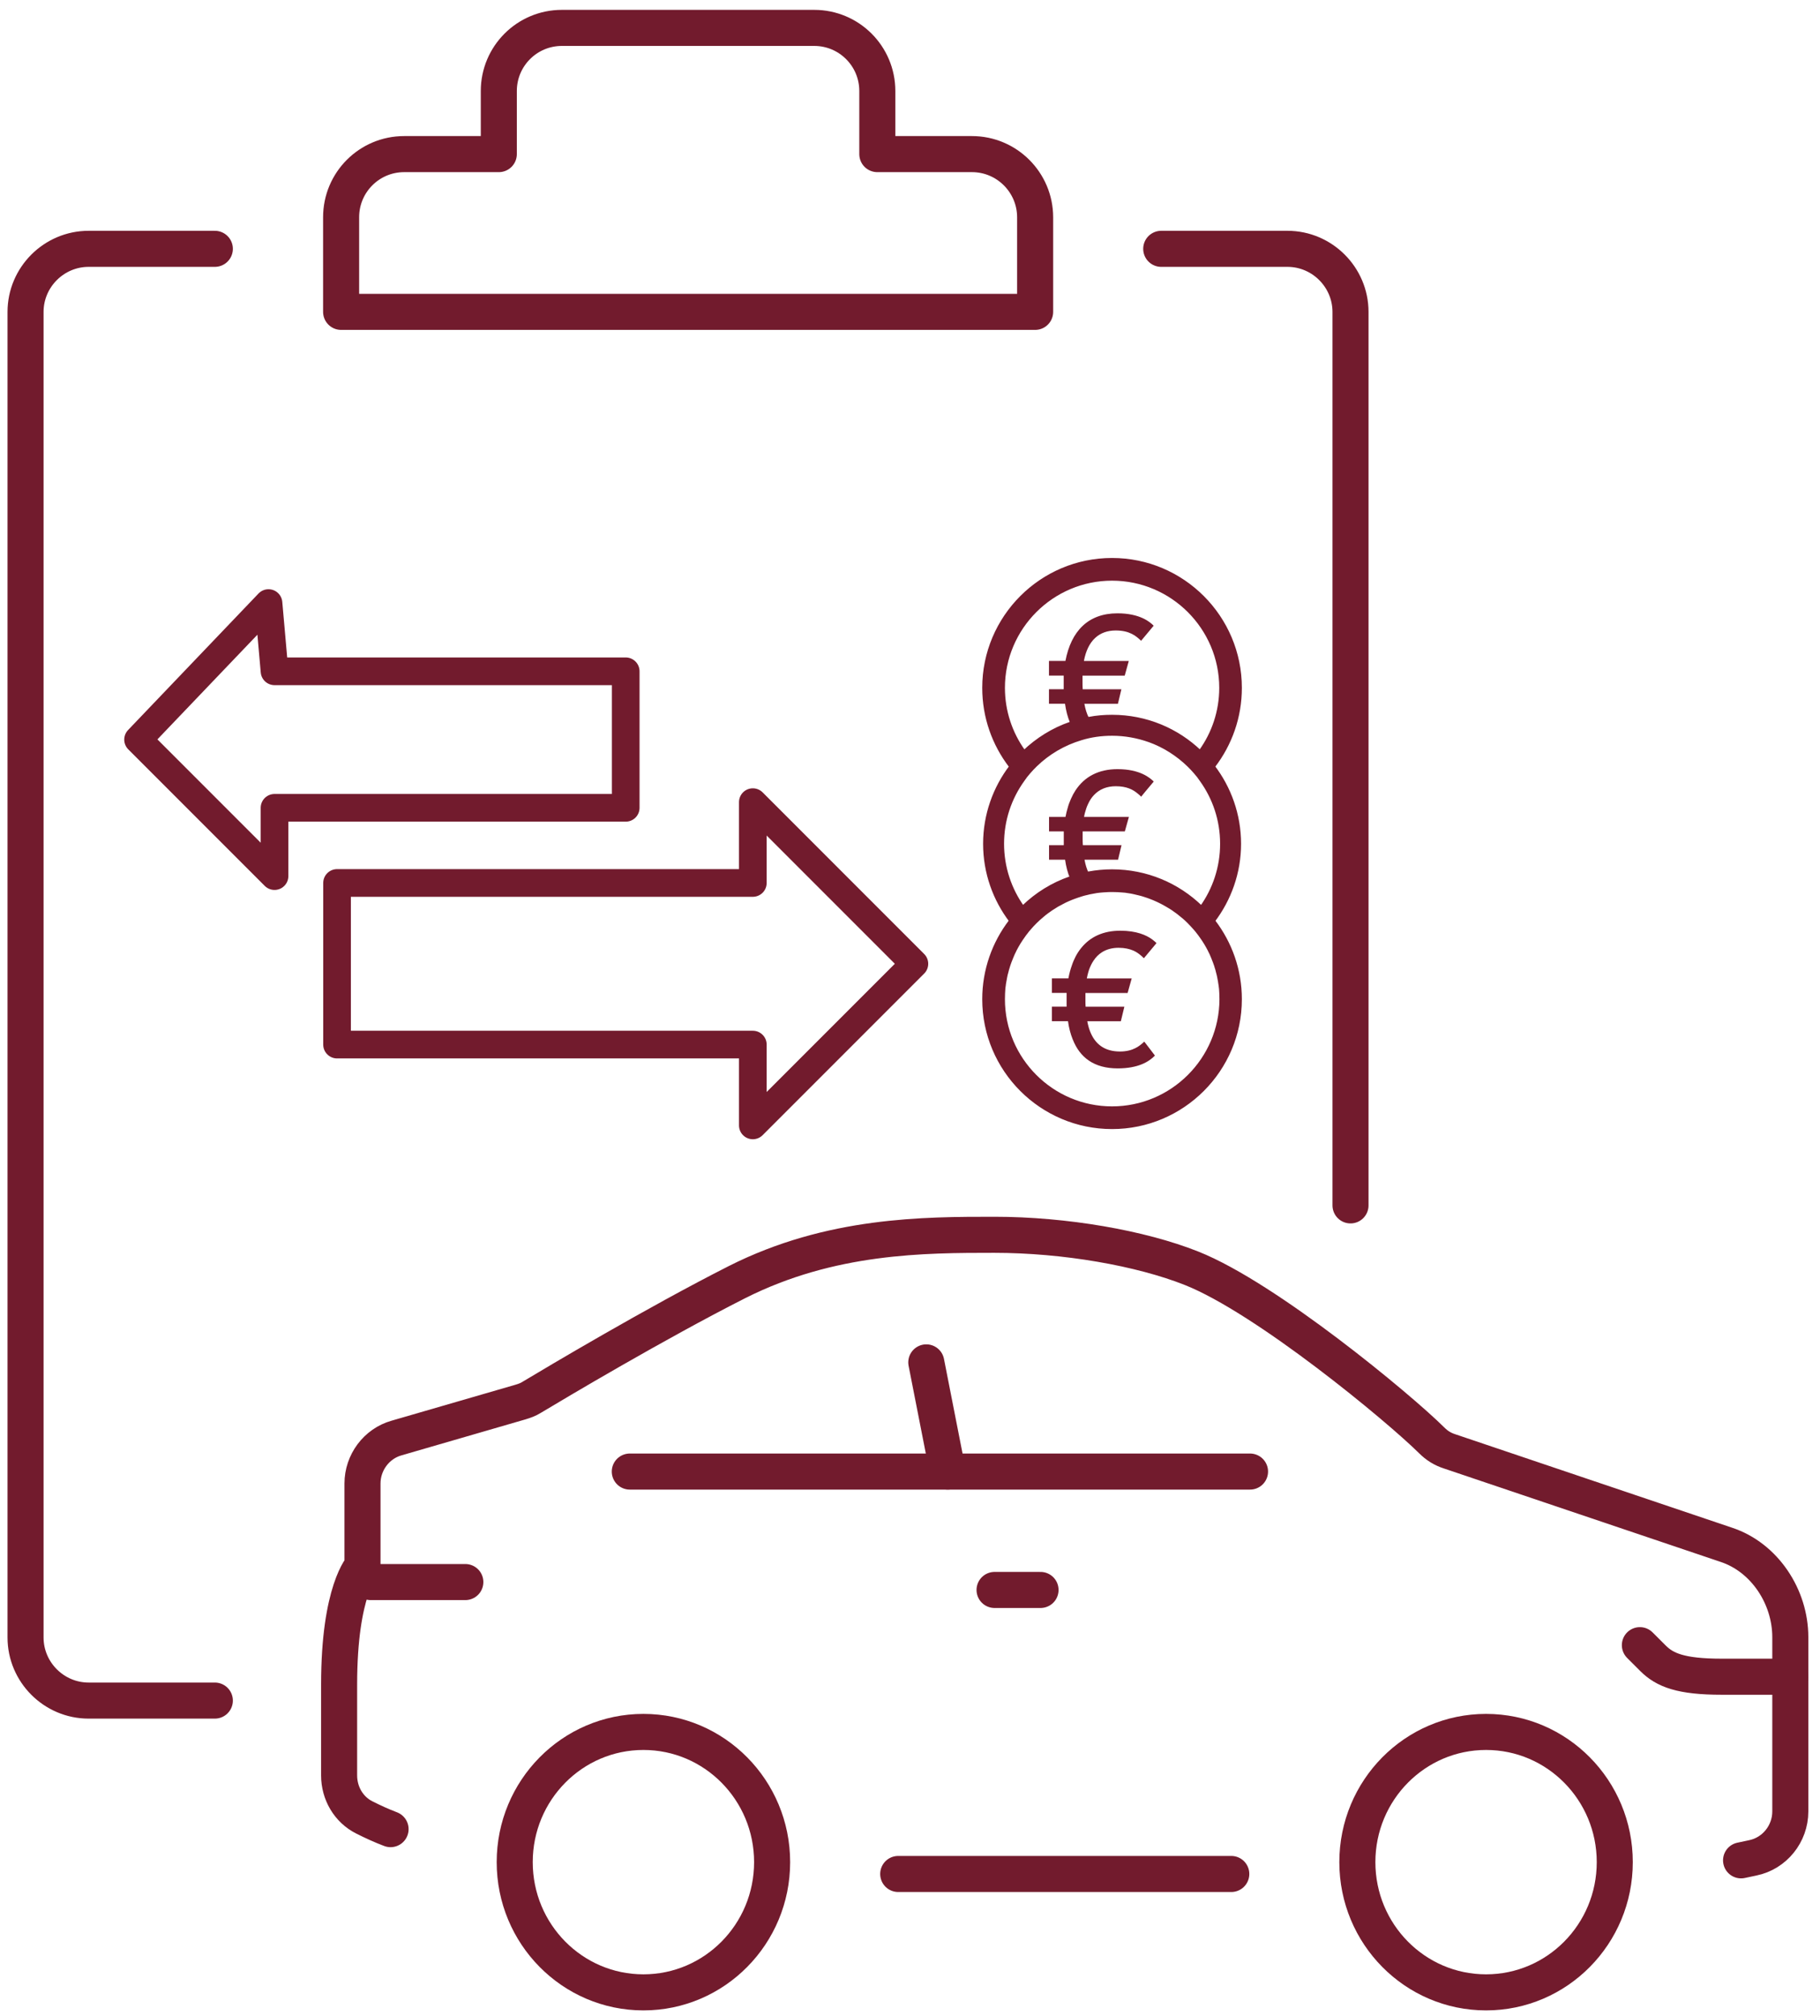
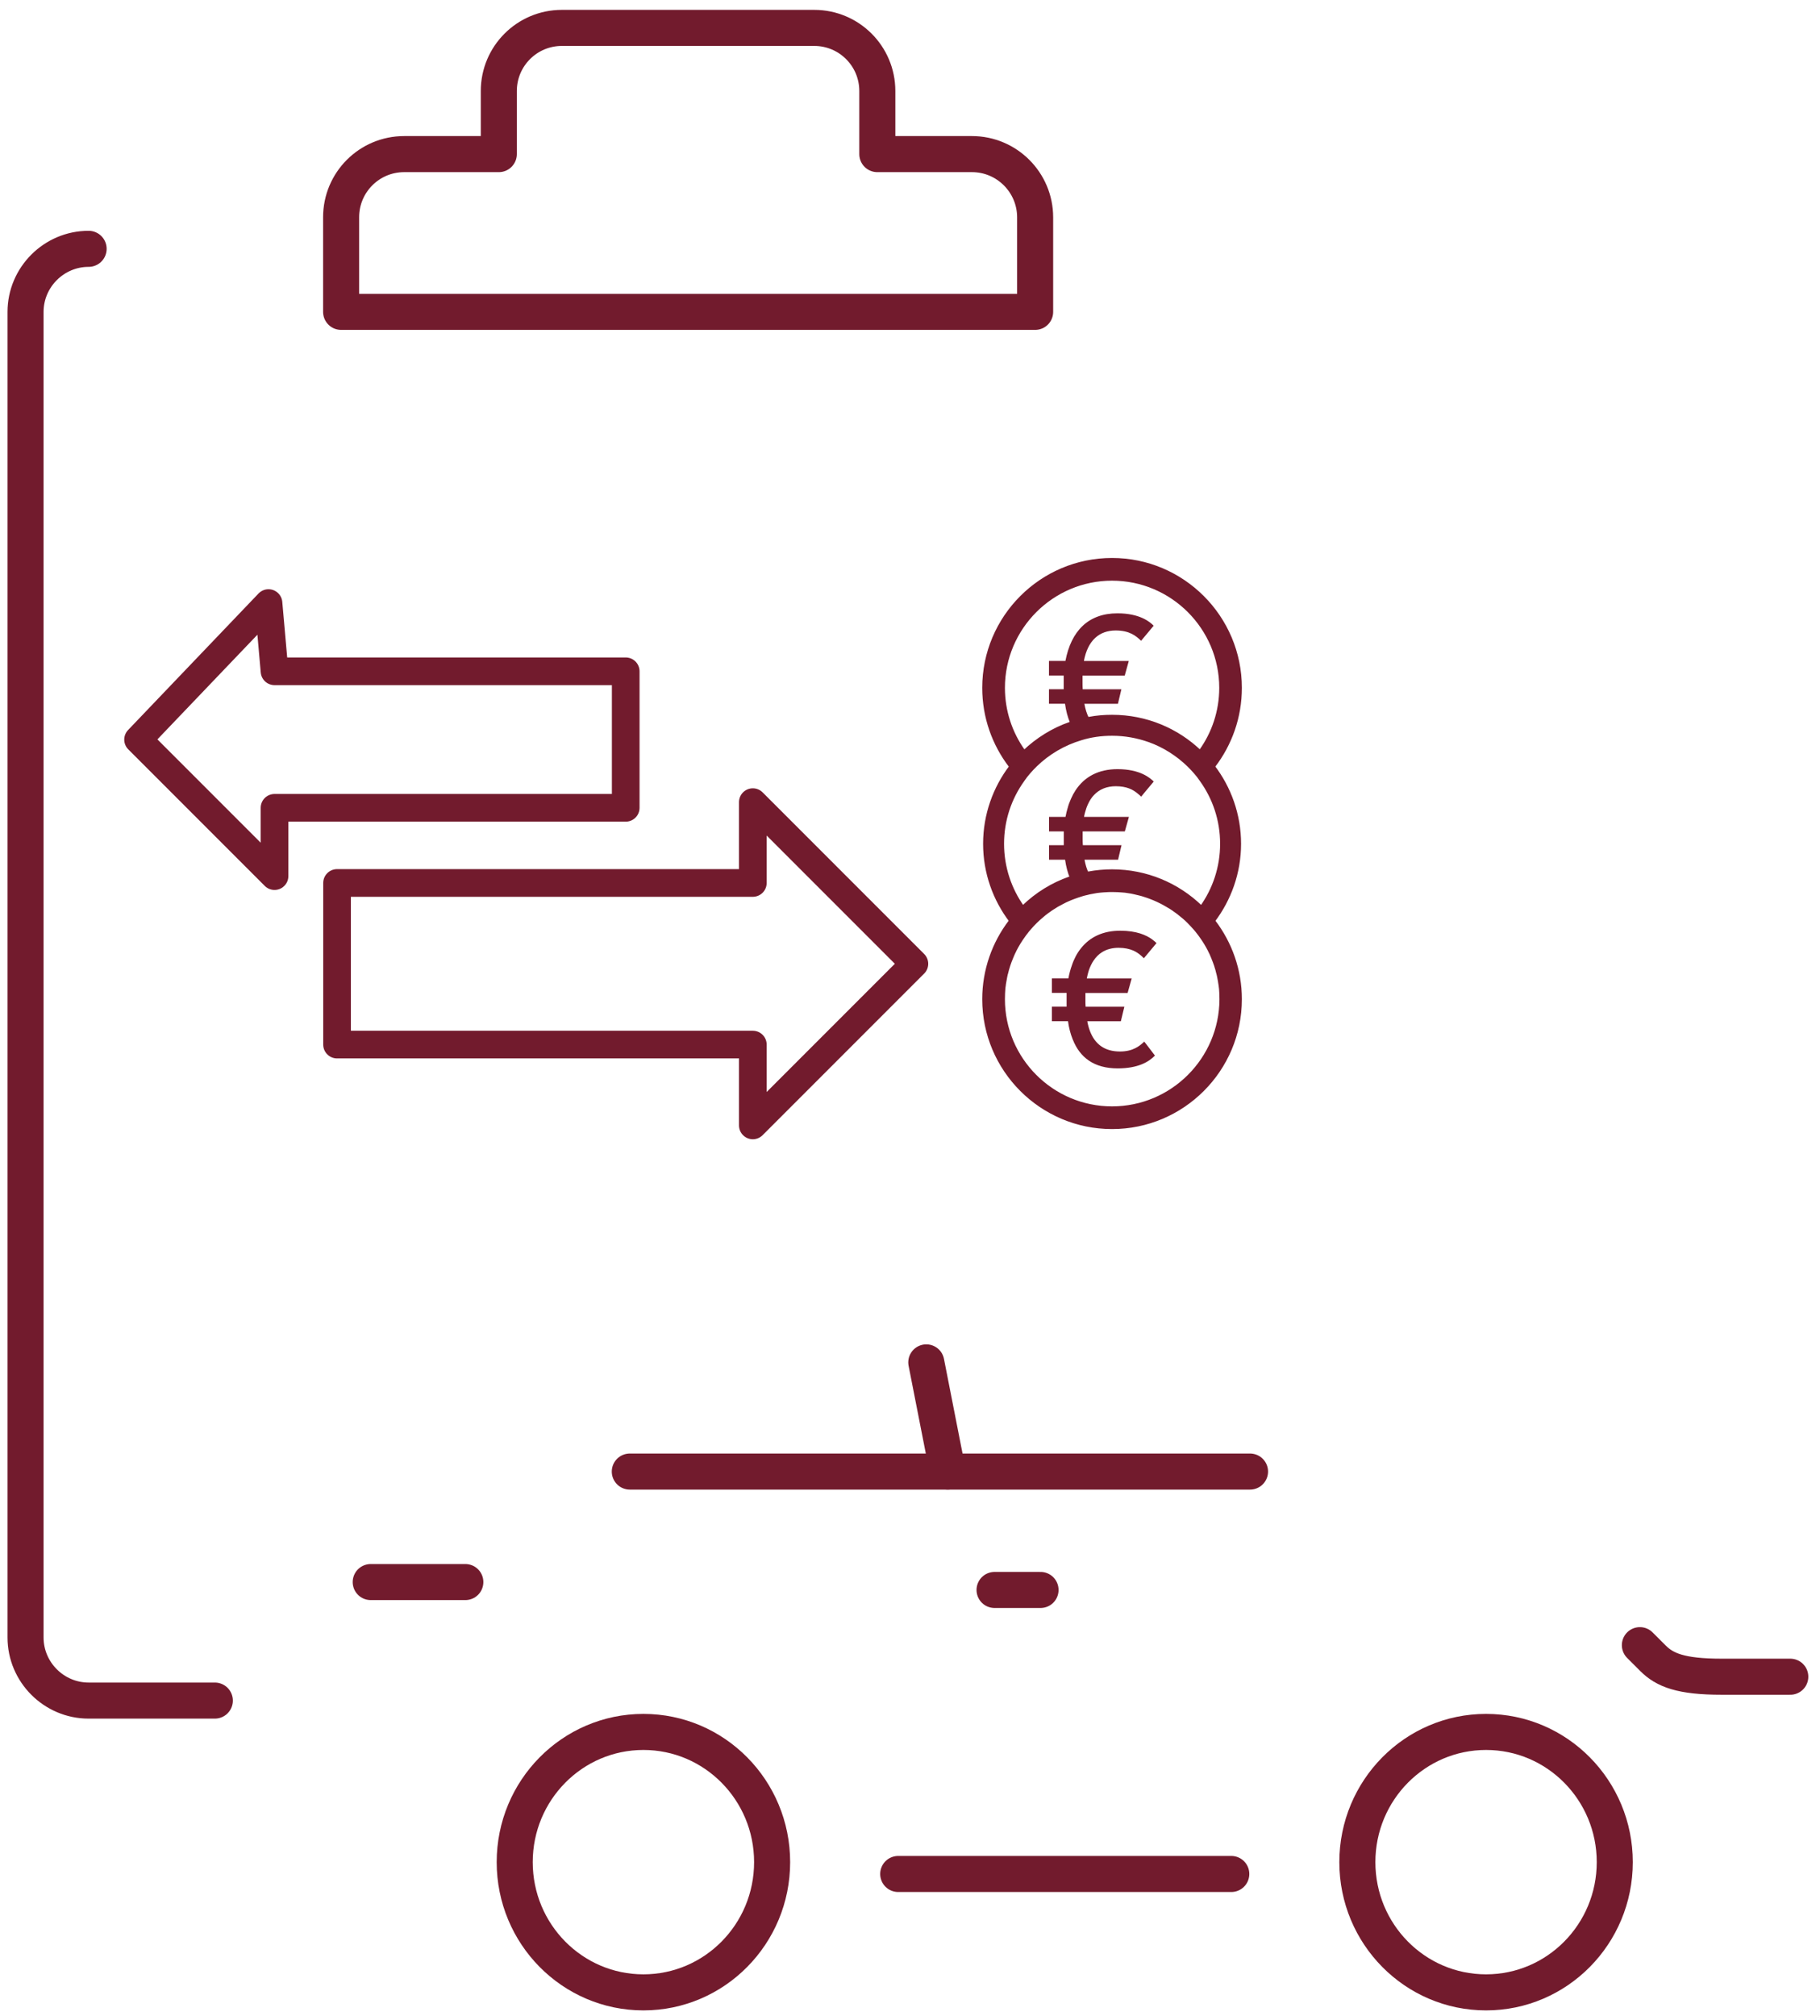
<svg xmlns="http://www.w3.org/2000/svg" width="140" height="155" viewBox="0 0 140 155" fill="none">
-   <path d="M16.526 130.756H6.817C4.146 130.756 1.965 128.57 1.965 125.904V23.984C1.965 21.313 4.151 19.132 6.817 19.132H16.526" stroke="#721B2D" stroke-width="2.773" stroke-miterlimit="10" stroke-linecap="round" stroke-linejoin="round" />
-   <path d="M89.325 19.132H99.034C101.704 19.132 103.885 21.319 103.885 23.984V33.134V77.929V92.681" stroke="#721B2D" stroke-width="2.773" stroke-miterlimit="10" stroke-linecap="round" stroke-linejoin="round" />
+   <path d="M16.526 130.756H6.817C4.146 130.756 1.965 128.57 1.965 125.904V23.984C1.965 21.313 4.151 19.132 6.817 19.132" stroke="#721B2D" stroke-width="2.773" stroke-miterlimit="10" stroke-linecap="round" stroke-linejoin="round" />
  <path d="M74.764 11.849H67.486V6.997C67.486 4.316 65.315 2.145 62.634 2.145H43.221C40.54 2.145 38.37 4.316 38.37 6.997V11.849H31.092C28.41 11.849 26.24 14.02 26.24 16.701V23.979H79.626V16.701C79.621 14.025 77.445 11.849 74.764 11.849Z" stroke="#721B2D" stroke-width="2.773" stroke-miterlimit="10" stroke-linecap="round" stroke-linejoin="round" />
  <path d="M49.494 153.191C54.962 153.191 59.394 148.708 59.394 143.178C59.394 137.649 54.962 133.166 49.494 133.166C44.026 133.166 39.593 137.649 39.593 143.178C39.593 148.708 44.026 153.191 49.494 153.191Z" stroke="#721B2D" stroke-width="2.773" stroke-miterlimit="10" stroke-linecap="round" stroke-linejoin="round" />
  <path d="M114.313 153.191C119.781 153.191 124.213 148.708 124.213 143.178C124.213 137.649 119.781 133.166 114.313 133.166C108.845 133.166 104.412 137.649 104.412 143.178C104.412 148.708 108.845 153.191 114.313 153.191Z" stroke="#721B2D" stroke-width="2.773" stroke-miterlimit="10" stroke-linecap="round" stroke-linejoin="round" />
  <path d="M94.714 144.088H69.093" stroke="#721B2D" stroke-width="2.773" stroke-miterlimit="10" stroke-linecap="round" stroke-linejoin="round" />
-   <path d="M30.044 140.641C29.342 140.375 28.661 140.061 28.028 139.742C26.815 139.135 26.086 137.874 26.086 136.512V129.522C26.086 122.244 27.884 120.419 27.884 120.419V114.062C27.884 112.461 28.954 111.003 30.507 110.567L40.046 107.8C40.36 107.705 40.626 107.609 40.897 107.439C42.717 106.348 50.409 101.762 56.692 98.581C63.901 94.942 71.104 94.942 76.493 94.942C81.904 94.942 87.75 95.963 91.66 97.517C97.411 99.799 107.605 108.242 110.126 110.742C110.541 111.157 110.977 111.423 111.509 111.594L132.789 118.776C135.726 119.744 137.716 122.755 137.716 125.883V131.341V139.279C137.716 141.003 136.503 142.508 134.827 142.849L133.928 143.04" stroke="#721B2D" stroke-width="2.773" stroke-miterlimit="10" stroke-linecap="round" stroke-linejoin="round" />
  <path d="M48.446 113.147H72.902H96.156" stroke="#721B2D" stroke-width="2.773" stroke-miterlimit="10" stroke-linecap="round" stroke-linejoin="round" />
  <path d="M72.902 113.147L71.253 104.752" stroke="#721B2D" stroke-width="2.773" stroke-miterlimit="10" stroke-linecap="round" stroke-linejoin="round" />
  <path d="M76.504 122.25H80.041" stroke="#721B2D" stroke-width="2.773" stroke-miterlimit="10" stroke-linecap="round" stroke-linejoin="round" />
  <path d="M28.517 121.643H35.795" stroke="#721B2D" stroke-width="2.773" stroke-miterlimit="10" stroke-linecap="round" stroke-linejoin="round" />
  <path d="M137.715 128.921H132.443C129.294 128.921 128.059 128.41 127.15 127.5L126.144 126.495" stroke="#721B2D" stroke-width="2.773" stroke-miterlimit="10" stroke-linecap="round" stroke-linejoin="round" />
  <path d="M49.994 80.317H57.91V86.531L70.338 74.104L57.91 61.676V67.89H25.927V80.317H33.204H49.994Z" stroke="#721B2D" stroke-width="2.128" stroke-miterlimit="10" stroke-linecap="round" stroke-linejoin="round" />
  <path d="M41.982 62.112H48.132V51.616H21.117L20.654 46.37L10.621 56.867L21.117 67.363V62.112H27.804H41.982Z" stroke="#721B2D" stroke-width="2.128" stroke-miterlimit="10" stroke-linecap="round" stroke-linejoin="round" />
  <path d="M85.824 48.477C86.883 48.477 87.388 48.892 87.776 49.27L88.745 48.11C88.463 47.828 87.697 47.158 85.957 47.158C83.701 47.158 82.393 48.53 81.956 50.818H80.69V51.946H81.823V52.994H80.69V54.111H81.924C81.999 54.648 82.127 55.133 82.308 55.569C82.776 55.398 83.26 55.282 83.754 55.186C83.6 54.877 83.489 54.531 83.414 54.116H85.994L86.26 52.999H83.286C83.27 52.845 83.27 52.627 83.27 52.441V51.951H86.516L86.829 50.823H83.377C83.675 49.227 84.569 48.477 85.824 48.477Z" fill="#721B2D" />
  <path d="M95.395 52.888C95.395 55.149 94.634 57.223 93.363 58.889C93.208 59.085 93.049 59.277 92.879 59.463C92.73 59.266 92.575 59.064 92.405 58.883C92.251 58.692 92.075 58.521 91.9 58.346C91.894 58.346 91.894 58.346 91.894 58.341C92.054 58.154 92.208 57.958 92.352 57.755C93.341 56.383 93.921 54.696 93.921 52.888C93.921 48.275 90.165 44.514 85.542 44.514C80.925 44.514 77.169 48.275 77.169 52.888C77.169 54.696 77.749 56.383 78.733 57.755C78.876 57.958 79.031 58.154 79.19 58.341V58.346C79.015 58.521 78.839 58.692 78.685 58.883C78.515 59.064 78.36 59.266 78.211 59.463C78.211 59.463 78.211 59.463 78.206 59.463C78.036 59.277 77.876 59.085 77.722 58.889C76.45 57.223 75.69 55.149 75.69 52.888C75.69 47.456 80.105 43.035 85.542 43.035C90.979 43.035 95.395 47.456 95.395 52.888Z" fill="#721B2D" stroke="#721B2D" stroke-width="0.266" stroke-miterlimit="10" />
  <path d="M95.4 64.879C95.4 67.118 94.639 69.188 93.379 70.848C93.224 71.055 93.065 71.247 92.889 71.433C92.724 71.624 92.549 71.811 92.363 71.981C92.299 71.885 92.235 71.795 92.166 71.699C92.086 71.593 92.006 71.502 91.916 71.401C91.756 71.21 91.591 71.034 91.41 70.848C91.591 70.672 91.756 70.502 91.916 70.305C92.075 70.119 92.23 69.927 92.363 69.731C93.347 68.358 93.921 66.677 93.921 64.879C93.921 63.059 93.341 61.383 92.352 60.011C92.214 59.803 92.065 59.612 91.9 59.426C91.74 59.24 91.565 59.053 91.389 58.883C90.538 58.059 89.516 57.404 88.378 56.995H88.373C87.484 56.681 86.537 56.505 85.542 56.505C84.718 56.505 83.92 56.617 83.17 56.851C81.85 57.245 80.664 57.947 79.701 58.883C79.525 59.053 79.35 59.24 79.19 59.426C79.025 59.612 78.876 59.803 78.738 60.011C77.749 61.383 77.169 63.059 77.169 64.879C77.169 66.677 77.743 68.358 78.727 69.731C78.86 69.927 79.015 70.119 79.174 70.305C79.334 70.502 79.499 70.672 79.68 70.848C79.499 71.034 79.334 71.21 79.174 71.401C79.084 71.502 79.004 71.593 78.924 71.699C78.855 71.795 78.791 71.885 78.727 71.981C78.541 71.811 78.366 71.624 78.201 71.433C78.025 71.247 77.866 71.055 77.711 70.848C76.445 69.188 75.69 67.118 75.69 64.879C75.69 62.628 76.456 60.543 77.727 58.883C77.882 58.686 78.041 58.495 78.211 58.303C78.382 58.106 78.552 57.936 78.738 57.761C79.749 56.798 80.967 56.032 82.313 55.569C82.781 55.398 83.265 55.282 83.766 55.186C84.345 55.074 84.936 55.026 85.542 55.026C88.186 55.026 90.586 56.063 92.352 57.761C92.538 57.936 92.708 58.106 92.879 58.303C93.049 58.495 93.208 58.686 93.363 58.883C94.634 60.543 95.4 62.628 95.4 64.879Z" fill="#721B2D" stroke="#721B2D" stroke-width="0.133" stroke-miterlimit="10" />
  <path d="M88.112 68.076L88.623 68.757C88.559 68.821 88.5 68.879 88.421 68.959H88.415C88.378 68.949 88.341 68.927 88.303 68.917C88.213 68.885 88.123 68.858 88.032 68.826C87.904 68.784 87.771 68.741 87.638 68.715C87.511 68.677 87.372 68.651 87.234 68.619C87.08 68.582 86.92 68.56 86.761 68.534C86.692 68.523 86.617 68.512 86.548 68.502C86.463 68.491 86.383 68.486 86.293 68.481C86.191 68.47 86.085 68.465 85.979 68.459C85.835 68.454 85.697 68.448 85.548 68.448C85.351 68.448 85.165 68.454 84.973 68.47C84.941 68.47 84.915 68.47 84.883 68.475C84.702 68.486 84.521 68.507 84.351 68.528C84.159 68.56 83.978 68.592 83.803 68.629C83.734 68.645 83.659 68.661 83.59 68.683C83.473 68.704 83.356 68.736 83.239 68.773C83.201 68.784 83.175 68.789 83.138 68.805C82.941 68.629 82.776 68.422 82.632 68.183C82.505 67.98 82.388 67.762 82.302 67.517C82.127 67.097 82.004 66.624 81.93 66.102H80.696V64.985H81.829V63.926H80.696V62.809H81.962C82.004 62.575 82.063 62.341 82.127 62.128C82.191 61.878 82.281 61.65 82.377 61.431C82.483 61.187 82.6 60.969 82.733 60.767C83.425 59.724 84.494 59.139 85.963 59.139C87.702 59.139 88.463 59.814 88.75 60.091L88.117 60.846L87.782 61.256C87.697 61.171 87.617 61.096 87.521 61.022C87.16 60.713 86.67 60.453 85.83 60.453C85.149 60.453 84.574 60.676 84.143 61.139C83.973 61.32 83.819 61.548 83.702 61.809C83.6 62.017 83.521 62.251 83.452 62.511C83.43 62.607 83.404 62.708 83.388 62.809H86.84L86.526 63.926H83.281V64.416C83.281 64.613 83.281 64.82 83.297 64.985H86.271L86.005 66.102H83.425C83.494 66.486 83.6 66.837 83.749 67.129C83.872 67.395 84.031 67.619 84.218 67.805C84.633 68.215 85.191 68.427 85.925 68.427C86.702 68.427 87.176 68.177 87.511 67.916C87.622 67.826 87.718 67.746 87.809 67.661L88.112 68.076Z" fill="#721B2D" />
  <path d="M92.889 71.433C92.745 71.231 92.591 71.039 92.421 70.853C92.261 70.662 92.091 70.481 91.91 70.31C90.857 69.273 89.553 68.502 88.106 68.081C87.904 68.023 87.713 67.97 87.505 67.927C86.872 67.783 86.218 67.714 85.542 67.714C85.09 67.714 84.643 67.751 84.212 67.815C83.669 67.89 83.143 68.017 82.632 68.188C81.318 68.629 80.142 69.358 79.174 70.31C78.999 70.481 78.823 70.667 78.663 70.853C78.493 71.034 78.339 71.231 78.195 71.433C77.083 72.944 76.429 74.811 76.429 76.827C76.429 81.86 80.509 85.941 85.542 85.941C90.575 85.941 94.655 81.86 94.655 76.827C94.661 74.811 94.001 72.939 92.889 71.433ZM85.542 85.201C80.924 85.201 77.168 81.445 77.168 76.827C77.168 76.678 77.174 76.54 77.179 76.397C77.184 76.274 77.19 76.146 77.2 76.029C77.211 75.939 77.216 75.859 77.232 75.774C77.243 75.678 77.254 75.593 77.275 75.503C77.28 75.466 77.28 75.434 77.291 75.402C77.301 75.311 77.323 75.226 77.339 75.141C77.371 75.003 77.397 74.87 77.434 74.737C77.472 74.598 77.504 74.471 77.546 74.343C77.562 74.274 77.589 74.205 77.61 74.141C77.658 74.002 77.706 73.87 77.764 73.731C77.78 73.678 77.807 73.625 77.828 73.572C77.892 73.407 77.972 73.242 78.052 73.082C78.057 73.066 78.067 73.05 78.073 73.034C78.163 72.859 78.264 72.678 78.371 72.502C78.477 72.327 78.594 72.146 78.722 71.976C78.78 71.88 78.85 71.795 78.924 71.704C78.999 71.598 79.084 71.497 79.174 71.396C79.334 71.204 79.499 71.029 79.68 70.853C79.695 70.837 79.717 70.816 79.738 70.8C79.828 70.709 79.914 70.63 80.009 70.55C80.079 70.486 80.153 70.422 80.222 70.369C80.323 70.278 80.43 70.199 80.536 70.119C80.648 70.034 80.754 69.959 80.866 69.885C80.898 69.869 80.919 69.848 80.951 69.832C81.185 69.672 81.435 69.528 81.69 69.401C81.855 69.31 82.02 69.23 82.196 69.156C82.35 69.092 82.499 69.028 82.653 68.975C82.818 68.917 82.978 68.858 83.143 68.81C83.18 68.799 83.207 68.794 83.244 68.778C83.356 68.741 83.473 68.714 83.595 68.688C83.664 68.666 83.739 68.651 83.808 68.635C83.983 68.597 84.17 68.565 84.356 68.534C84.526 68.512 84.707 68.491 84.888 68.48C84.92 68.475 84.946 68.475 84.978 68.475C85.17 68.459 85.356 68.454 85.553 68.454C85.702 68.454 85.84 68.459 85.984 68.464C86.09 68.47 86.197 68.475 86.297 68.486C86.388 68.491 86.468 68.496 86.553 68.507C86.622 68.512 86.697 68.523 86.766 68.539C86.925 68.56 87.085 68.587 87.239 68.624C87.377 68.656 87.51 68.683 87.644 68.72C87.782 68.752 87.909 68.789 88.037 68.831C88.128 68.863 88.218 68.89 88.308 68.922C88.346 68.933 88.383 68.954 88.42 68.964H88.425C88.862 69.124 89.282 69.321 89.681 69.55C89.798 69.614 89.915 69.688 90.032 69.757C90.155 69.832 90.282 69.917 90.399 70.007C90.506 70.076 90.607 70.156 90.708 70.236C90.958 70.427 91.197 70.63 91.426 70.858C91.602 71.034 91.766 71.215 91.931 71.401C92.022 71.502 92.102 71.603 92.181 71.71C92.251 71.8 92.325 71.885 92.384 71.981C92.506 72.151 92.628 72.332 92.735 72.508C92.841 72.683 92.942 72.864 93.033 73.04C93.038 73.055 93.049 73.072 93.054 73.087C93.139 73.247 93.214 73.412 93.277 73.577C93.299 73.63 93.325 73.683 93.341 73.737C93.4 73.875 93.448 74.008 93.496 74.146C93.517 74.21 93.543 74.274 93.559 74.348C93.602 74.476 93.634 74.609 93.671 74.742C93.708 74.87 93.735 75.008 93.767 75.146C93.783 75.231 93.804 75.317 93.815 75.407C93.825 75.439 93.825 75.471 93.831 75.508C93.847 75.599 93.863 75.684 93.873 75.779C93.884 75.865 93.889 75.944 93.905 76.035C93.916 76.152 93.921 76.279 93.926 76.402C93.932 76.545 93.937 76.684 93.937 76.833C93.921 81.445 90.165 85.201 85.542 85.201Z" fill="#AA7D89" />
  <path d="M93.373 70.853C93.219 70.651 93.059 70.465 92.889 70.273C92.724 70.076 92.549 69.895 92.363 69.731C90.596 68.023 88.192 66.975 85.542 66.975C84.925 66.975 84.329 67.033 83.744 67.14C83.249 67.23 82.771 67.358 82.302 67.523C80.951 67.991 79.733 68.752 78.722 69.731C78.541 69.895 78.36 70.082 78.195 70.273C78.025 70.465 77.866 70.651 77.711 70.853C76.445 72.513 75.69 74.588 75.69 76.828C75.69 82.264 80.111 86.68 85.542 86.68C90.979 86.68 95.395 82.259 95.395 76.828C95.395 74.582 94.639 72.513 93.373 70.853ZM85.542 85.201C80.925 85.201 77.169 81.445 77.169 76.828C77.169 76.678 77.174 76.54 77.179 76.397C77.185 76.274 77.19 76.147 77.201 76.029C77.211 75.939 77.216 75.859 77.233 75.774C77.243 75.678 77.254 75.593 77.275 75.503C77.28 75.466 77.28 75.434 77.291 75.402C77.302 75.311 77.323 75.226 77.339 75.141C77.36 75.003 77.397 74.87 77.435 74.737C77.467 74.598 77.504 74.471 77.546 74.343C77.562 74.274 77.589 74.205 77.61 74.141C77.658 74.003 77.706 73.87 77.764 73.731C77.781 73.678 77.807 73.625 77.828 73.572C77.892 73.407 77.972 73.242 78.052 73.082C78.057 73.066 78.068 73.05 78.073 73.034C78.163 72.859 78.265 72.678 78.371 72.502C78.483 72.327 78.594 72.146 78.722 71.976C78.786 71.88 78.85 71.795 78.924 71.704C78.999 71.598 79.084 71.497 79.174 71.396C79.334 71.204 79.499 71.029 79.68 70.853C79.696 70.837 79.717 70.816 79.738 70.8C79.829 70.71 79.914 70.63 80.01 70.55C80.079 70.486 80.153 70.422 80.222 70.369C80.323 70.279 80.43 70.199 80.536 70.119C80.648 70.034 80.754 69.959 80.866 69.885C80.898 69.869 80.919 69.848 80.951 69.832C81.185 69.672 81.435 69.528 81.691 69.401C81.856 69.31 82.02 69.231 82.196 69.156C82.35 69.092 82.499 69.028 82.654 68.975C82.819 68.917 82.978 68.858 83.143 68.81C83.18 68.8 83.207 68.794 83.244 68.778C83.356 68.741 83.473 68.715 83.595 68.688C83.664 68.667 83.739 68.651 83.808 68.635C83.984 68.597 84.17 68.566 84.356 68.534C84.526 68.512 84.707 68.491 84.888 68.48C84.92 68.475 84.947 68.475 84.978 68.475C85.17 68.459 85.356 68.454 85.553 68.454C85.702 68.454 85.84 68.459 85.984 68.465C86.09 68.47 86.197 68.475 86.298 68.486C86.388 68.491 86.468 68.496 86.553 68.507C86.622 68.512 86.697 68.523 86.766 68.539C86.925 68.56 87.085 68.587 87.239 68.624C87.378 68.656 87.511 68.683 87.644 68.72C87.782 68.752 87.91 68.789 88.037 68.832C88.128 68.864 88.218 68.89 88.309 68.922C88.346 68.933 88.383 68.954 88.421 68.965H88.426C88.862 69.124 89.282 69.321 89.681 69.55C89.798 69.614 89.915 69.688 90.032 69.757C90.155 69.832 90.282 69.917 90.4 70.007C90.506 70.076 90.607 70.156 90.708 70.236C90.958 70.427 91.198 70.63 91.426 70.859C91.602 71.034 91.767 71.215 91.932 71.401C92.022 71.502 92.102 71.603 92.182 71.71C92.251 71.8 92.32 71.885 92.384 71.981C92.506 72.151 92.629 72.332 92.735 72.508C92.841 72.683 92.942 72.864 93.033 73.04C93.038 73.056 93.049 73.072 93.054 73.088C93.139 73.247 93.214 73.412 93.278 73.577C93.299 73.63 93.326 73.683 93.341 73.737C93.4 73.875 93.448 74.008 93.496 74.146C93.517 74.21 93.544 74.274 93.56 74.348C93.602 74.476 93.645 74.609 93.671 74.742C93.709 74.87 93.74 75.008 93.767 75.146C93.783 75.231 93.804 75.317 93.815 75.407C93.826 75.439 93.826 75.471 93.831 75.508C93.847 75.599 93.863 75.684 93.874 75.779C93.884 75.865 93.889 75.944 93.905 76.035C93.916 76.152 93.921 76.279 93.927 76.402C93.932 76.546 93.937 76.684 93.937 76.833C93.921 81.445 90.165 85.201 85.542 85.201Z" fill="#721B2D" stroke="#721B2D" stroke-width="0.266" stroke-miterlimit="10" />
  <path d="M88.022 80.089C87.665 80.418 87.17 80.849 86.149 80.849C84.968 80.849 84.223 80.285 83.84 79.269C83.755 79.046 83.686 78.796 83.638 78.525H86.218L86.489 77.407H83.51C83.494 77.269 83.494 77.099 83.494 76.934V76.349H86.74L87.053 75.231H83.601C83.633 75.067 83.67 74.907 83.712 74.758C83.728 74.694 83.755 74.63 83.771 74.567C83.867 74.306 83.978 74.072 84.111 73.875C84.292 73.593 84.521 73.37 84.776 73.21C85.138 72.986 85.564 72.875 86.043 72.875C86.521 72.875 86.888 72.965 87.176 73.088C87.516 73.237 87.766 73.455 87.974 73.662C87.979 73.667 87.984 73.673 87.99 73.678L88.022 73.641L88.963 72.513C88.889 72.439 88.766 72.332 88.602 72.21C88.176 71.906 87.431 71.561 86.176 71.561C84.851 71.561 83.851 72.04 83.164 72.896C83.005 73.093 82.861 73.311 82.739 73.545C82.632 73.758 82.531 73.981 82.452 74.226C82.34 74.534 82.249 74.87 82.186 75.226H80.914V76.343H82.047V77.402H80.914V78.519H82.154C82.223 79.03 82.345 79.487 82.51 79.902C82.51 79.913 82.51 79.918 82.521 79.924C83.069 81.317 84.159 82.147 85.979 82.147C87.543 82.147 88.378 81.642 88.841 81.163L88.543 80.77L88.022 80.089Z" fill="#721B2D" />
</svg>